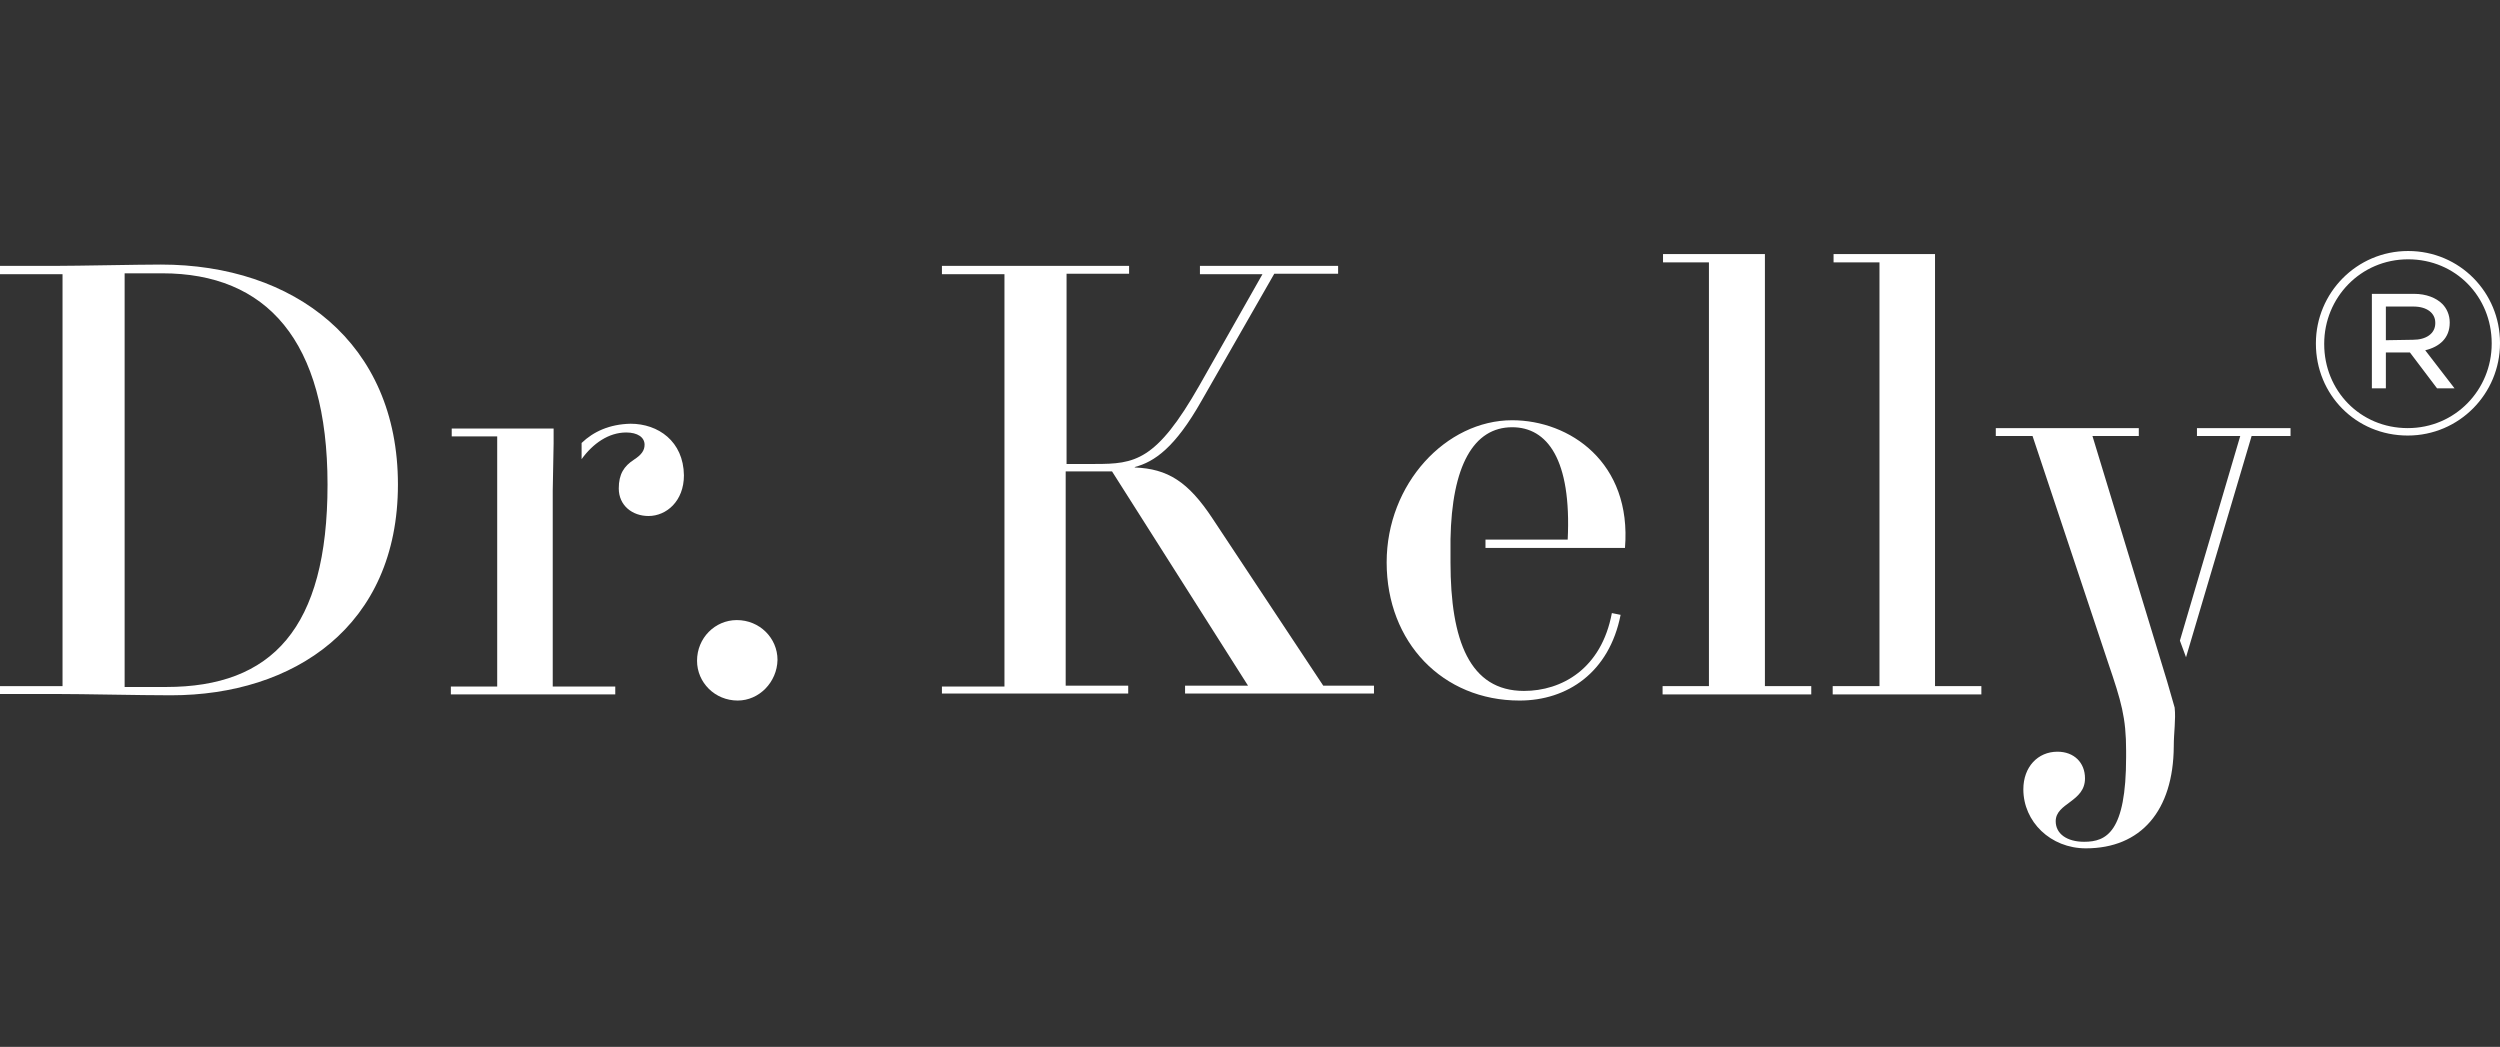
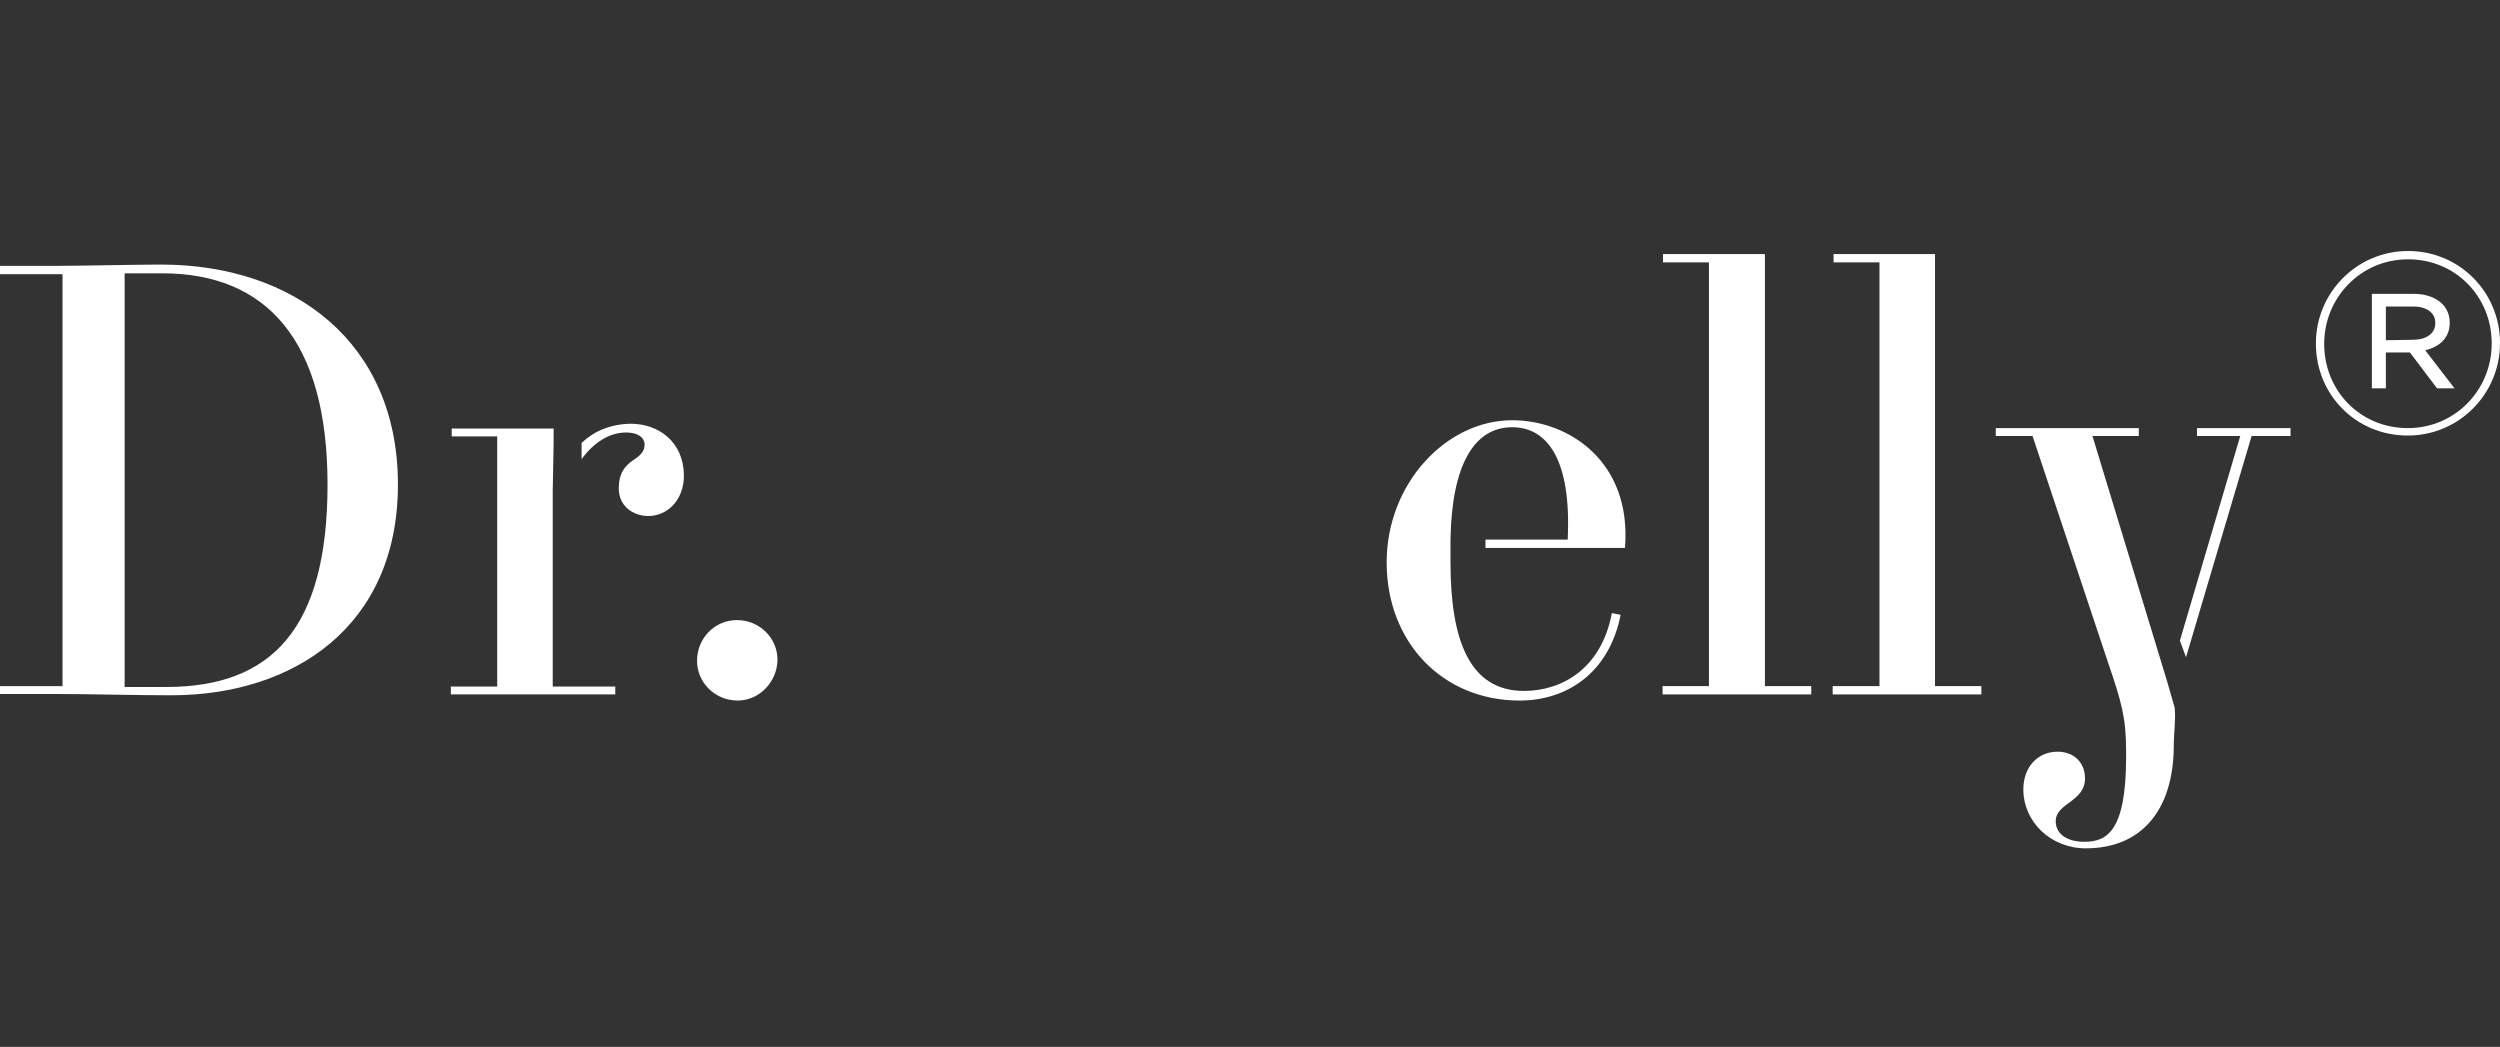
<svg xmlns="http://www.w3.org/2000/svg" version="1.1" id="Ebene_1" x="0px" y="0px" viewBox="0 0 571.7 239.4" style="enable-background:new 0 0 571.7 239.4;" xml:space="preserve">
  <rect x="0" y="0" width="571.7" height="239.4" fill="#333333" stroke="none" />
  <style type="text/css">
	.st0{fill:#FFFFFF;}
</style>
  <path class="st0" d="M37.1,62.5h-8.6v94.6H38c24.1,0,36.9-13.3,36.9-46.3S60.9,62.5,37.1,62.5 M39.1,159c-7.2,0-19.8-0.3-26.5-0.3H0  v-1.8h14.3V62.7H0v-1.9h12.7c5.1,0,18.8-0.3,24.1-0.3c30.4,0,54.2,17.8,54.2,50.3S67.1,159,39.1,159" />
  <path class="st0" d="M126.4,112.2l0.2-10.8V98h-23.3v1.8h10.4V157h-10.6v1.8h37.6V157h-14.3C126.4,157,126.4,112.2,126.4,112.2z   M144.2,96.9c-4.8,0.1-8.5,1.8-11.2,4.4v3.7c2.6-3.6,6.2-6.1,10.2-6.1c2.6,0,4.2,1.1,4.2,2.8c0,1.3-0.7,2.3-2.4,3.4  c-2.3,1.5-3.5,3.3-3.5,6.6c0,3.9,3.1,6.3,6.8,6.3c4.1,0,8.1-3.4,8.1-9.3C156.3,100.9,150.5,96.9,144.2,96.9" />
  <path class="st0" d="M168.7,160.2c-5.2,0-9.3-4.1-9.3-9.1c0-5.2,4.1-9.3,9.1-9.3c5.2,0,9.3,4.1,9.3,9.1  C177.7,156,173.6,160.2,168.7,160.2" />
-   <path class="st0" d="M215.4,158.8V157h14.3V62.7h-14.3v-1.9h42.8v1.8h-14.3v43.5h6.5c9.1,0,14-0.6,23.9-18l14.4-25.4h-14.3v-1.9H306  v1.8h-14.6l-16.6,29c-6.1,10.8-10.8,14-15.3,15.2v0.1c7.5,0.3,12.2,3.2,17.8,11.7l25.3,38.2h11.6v1.8H271v-1.8h14.4l-31.1-49h-10.6  v49H258v1.8h-42.6V158.8z" />
  <path class="st0" d="M348.5,158c-12.4,0-16.8-11.5-16.8-29.4v-5.3c0.3-16.8,5.3-25.6,14.1-25.6c8,0,13.6,7.3,12.7,25.7h-18.8v1.9  h31.9c1.6-19.6-12.7-29.2-25.8-29.2c-15.1,0-28.7,14.5-28.7,32.5c0,18.3,12.8,31.6,30.4,31.6c10.9,0,20.5-6.4,23.1-19.6l-2-0.4  C366.2,153,357.1,158,348.5,158" />
  <polygon class="st0" points="380.3,58.1 380.3,60 390.8,60 390.8,156.9 380.2,156.9 380.2,158.8 414.2,158.8 414.2,156.9   403.6,156.9 403.6,58.1 " />
  <polygon class="st0" points="419.3,58.1 419.3,60 429.8,60 429.8,156.9 419.1,156.9 419.1,158.8 453.1,158.8 453.1,156.9   442.5,156.9 442.5,58.1 " />
  <path class="st0" d="M495.6,155.9l-17.1-56.2h10.6v-1.8h-32.7v1.8h8.4l17.3,51.9c3,8.8,4.1,12.5,4.1,20.1v1.4  c0,17.2-4.5,19.4-9.6,19.4c-3.9,0-6.5-1.8-6.5-4.7c0-4.2,6.7-4.4,6.7-9.8c0-3.6-2.5-6.1-6.3-6.1c-4.5,0-7.8,3.5-7.8,8.6  c0,7.4,6.2,13.5,14.3,13.5c12.6,0,20-8.6,20.1-23.3c0-3.3,0.5-6.1,0.2-8.9L495.6,155.9z M502.4,97.9v1.8h9.9l-13.8,46.8l1.4,3.8  l15-50.6h8.9v-1.8C523.8,97.9,502.4,97.9,502.4,97.9z" />
  <path class="st0" d="M545.6,77.8v-7.7h6.3c3.1,0,5,1.5,5,3.7v0.1c0,2.4-2.1,3.8-5.1,3.8L545.6,77.8L545.6,77.8z M542.4,88.8h3.2  v-8.2h5.5l6.2,8.2h4l-6.7-8.7c3.3-0.8,5.6-2.8,5.6-6.3v-0.1c0-1.7-0.7-3.2-1.7-4.2c-1.4-1.4-3.7-2.3-6.4-2.3h-9.7L542.4,88.8  L542.4,88.8z M550.6,97.9c-10.9,0-19.1-8.6-19.1-19.2v-0.1c0-10.5,8.3-19.3,19.2-19.3s19.1,8.6,19.1,19.2v0.1  C569.8,89.1,561.5,97.9,550.6,97.9 M550.6,99.6c11.8,0,21.1-9.6,21.1-21.1v-0.1c0-11.5-9.2-21-21-21s-21.1,9.6-21.1,21.1v0.1  C529.6,90.2,538.7,99.6,550.6,99.6" />
</svg>